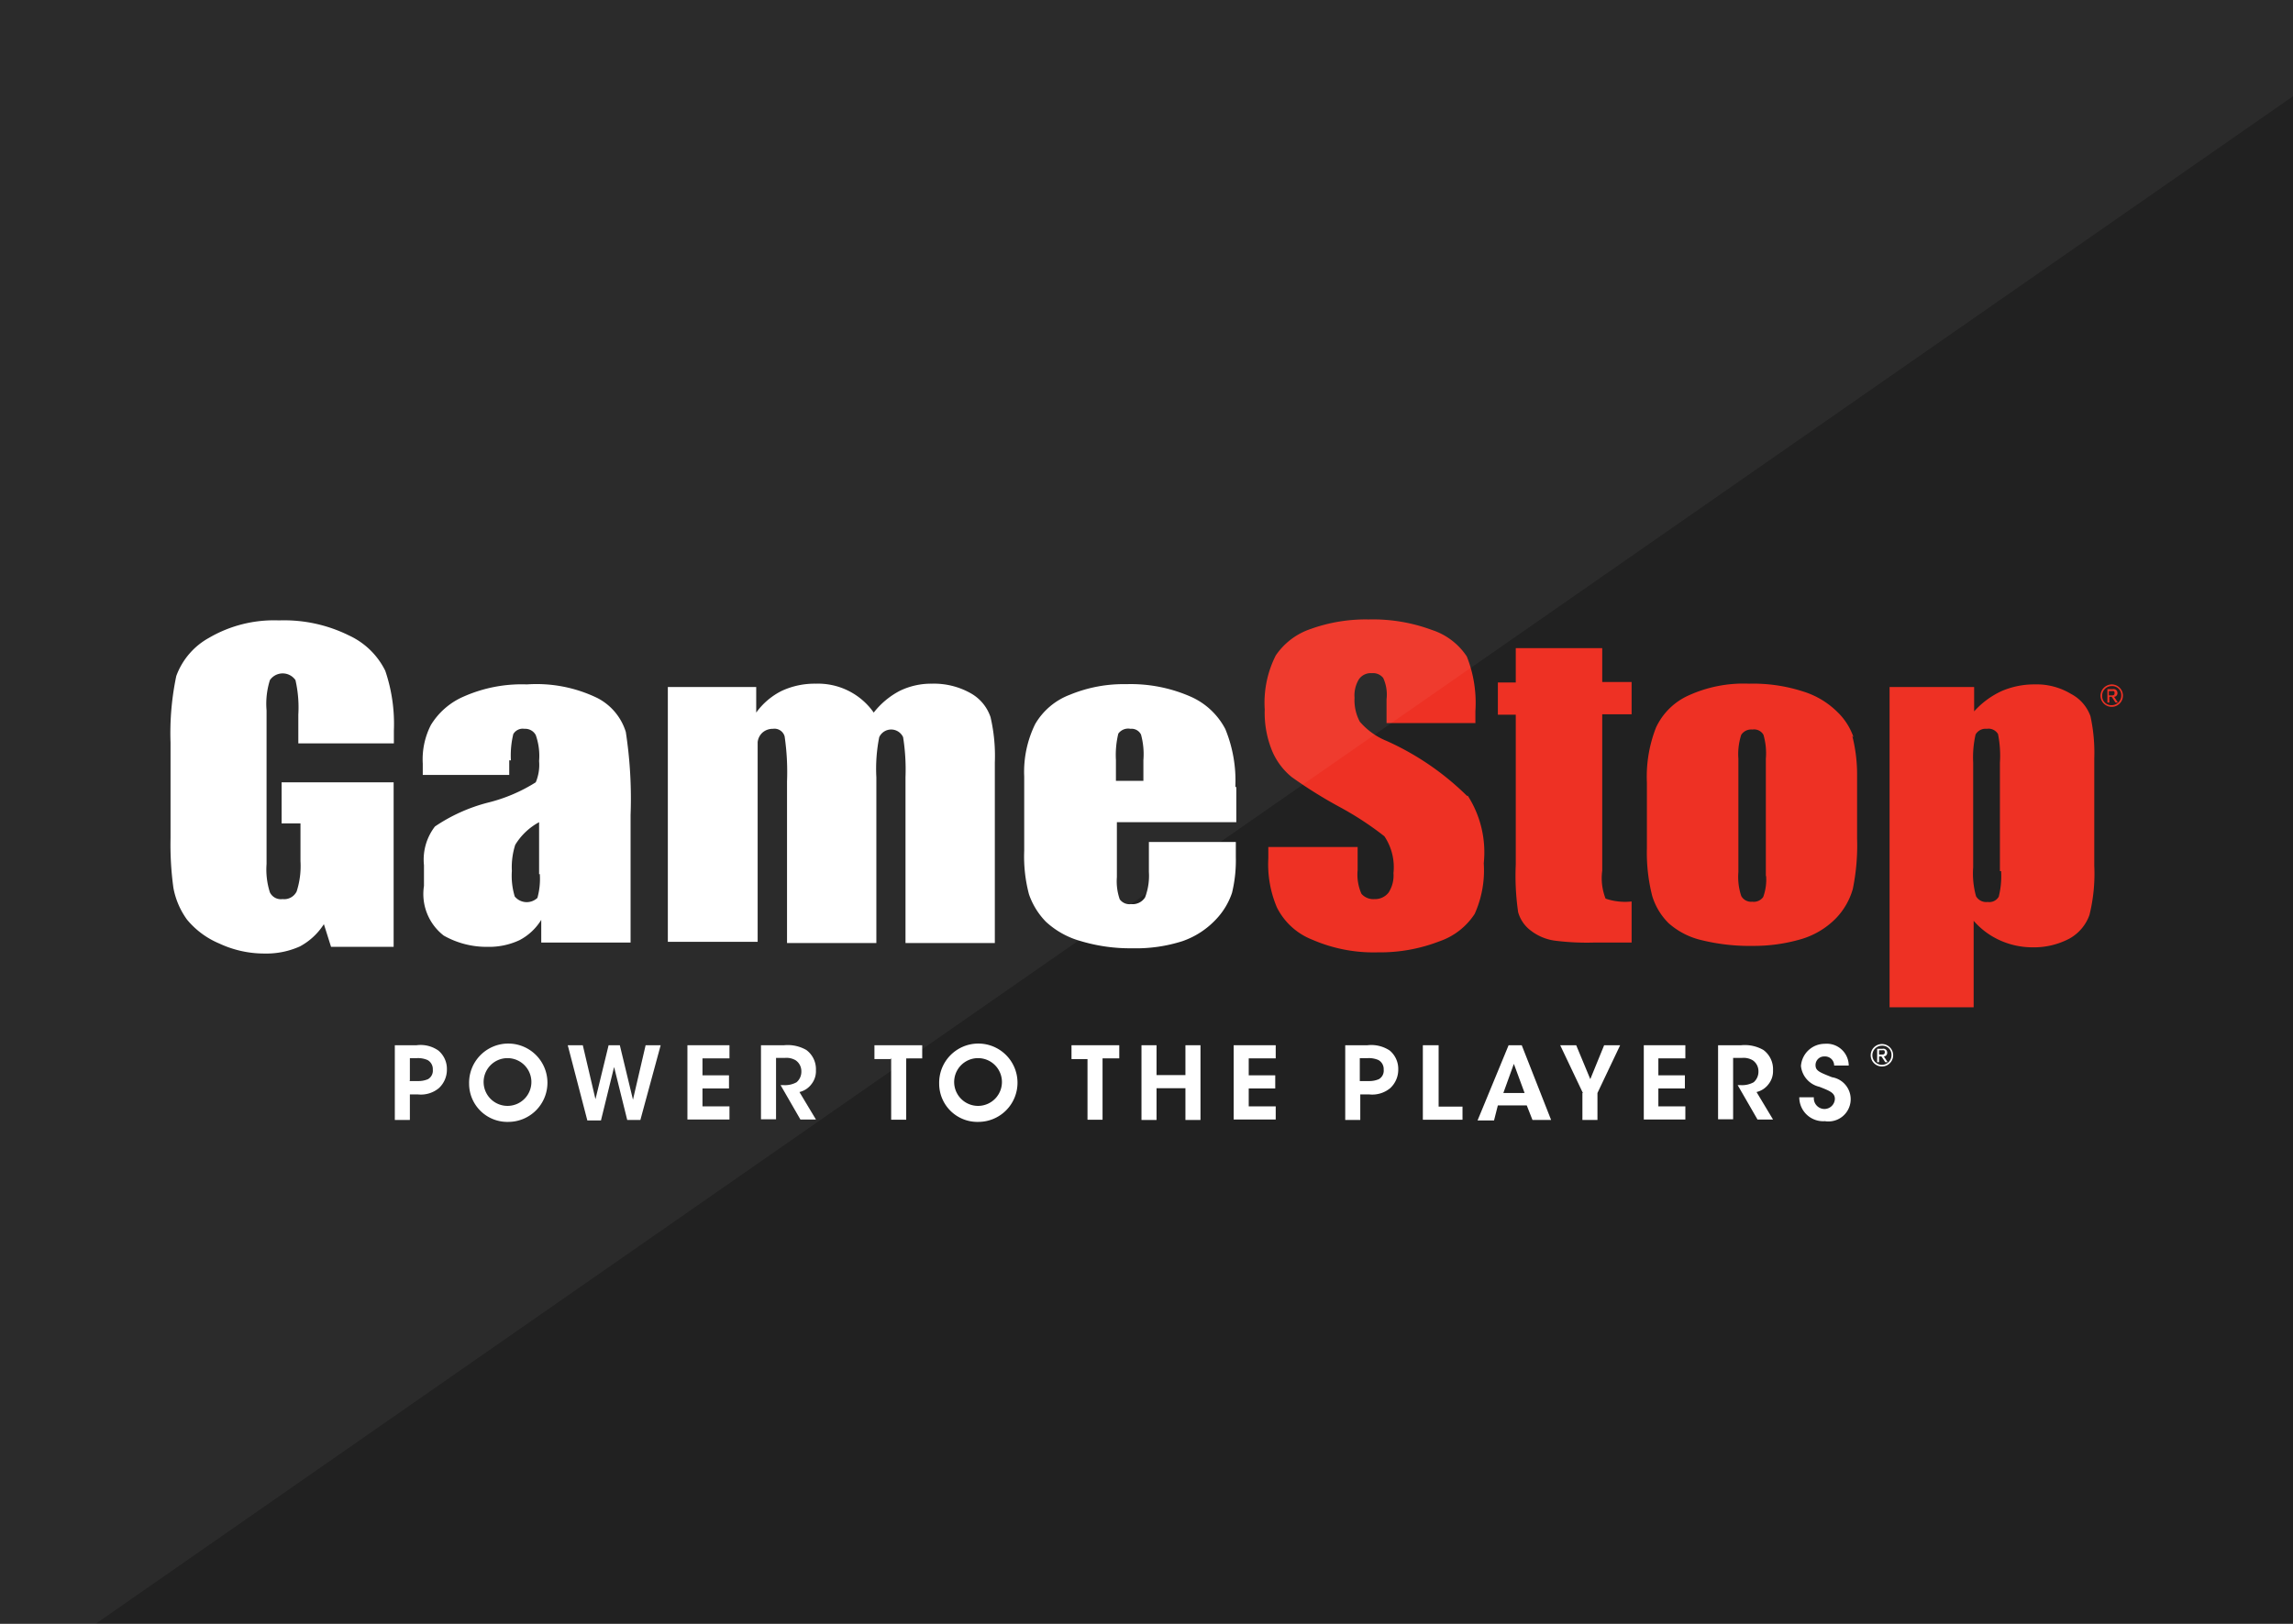
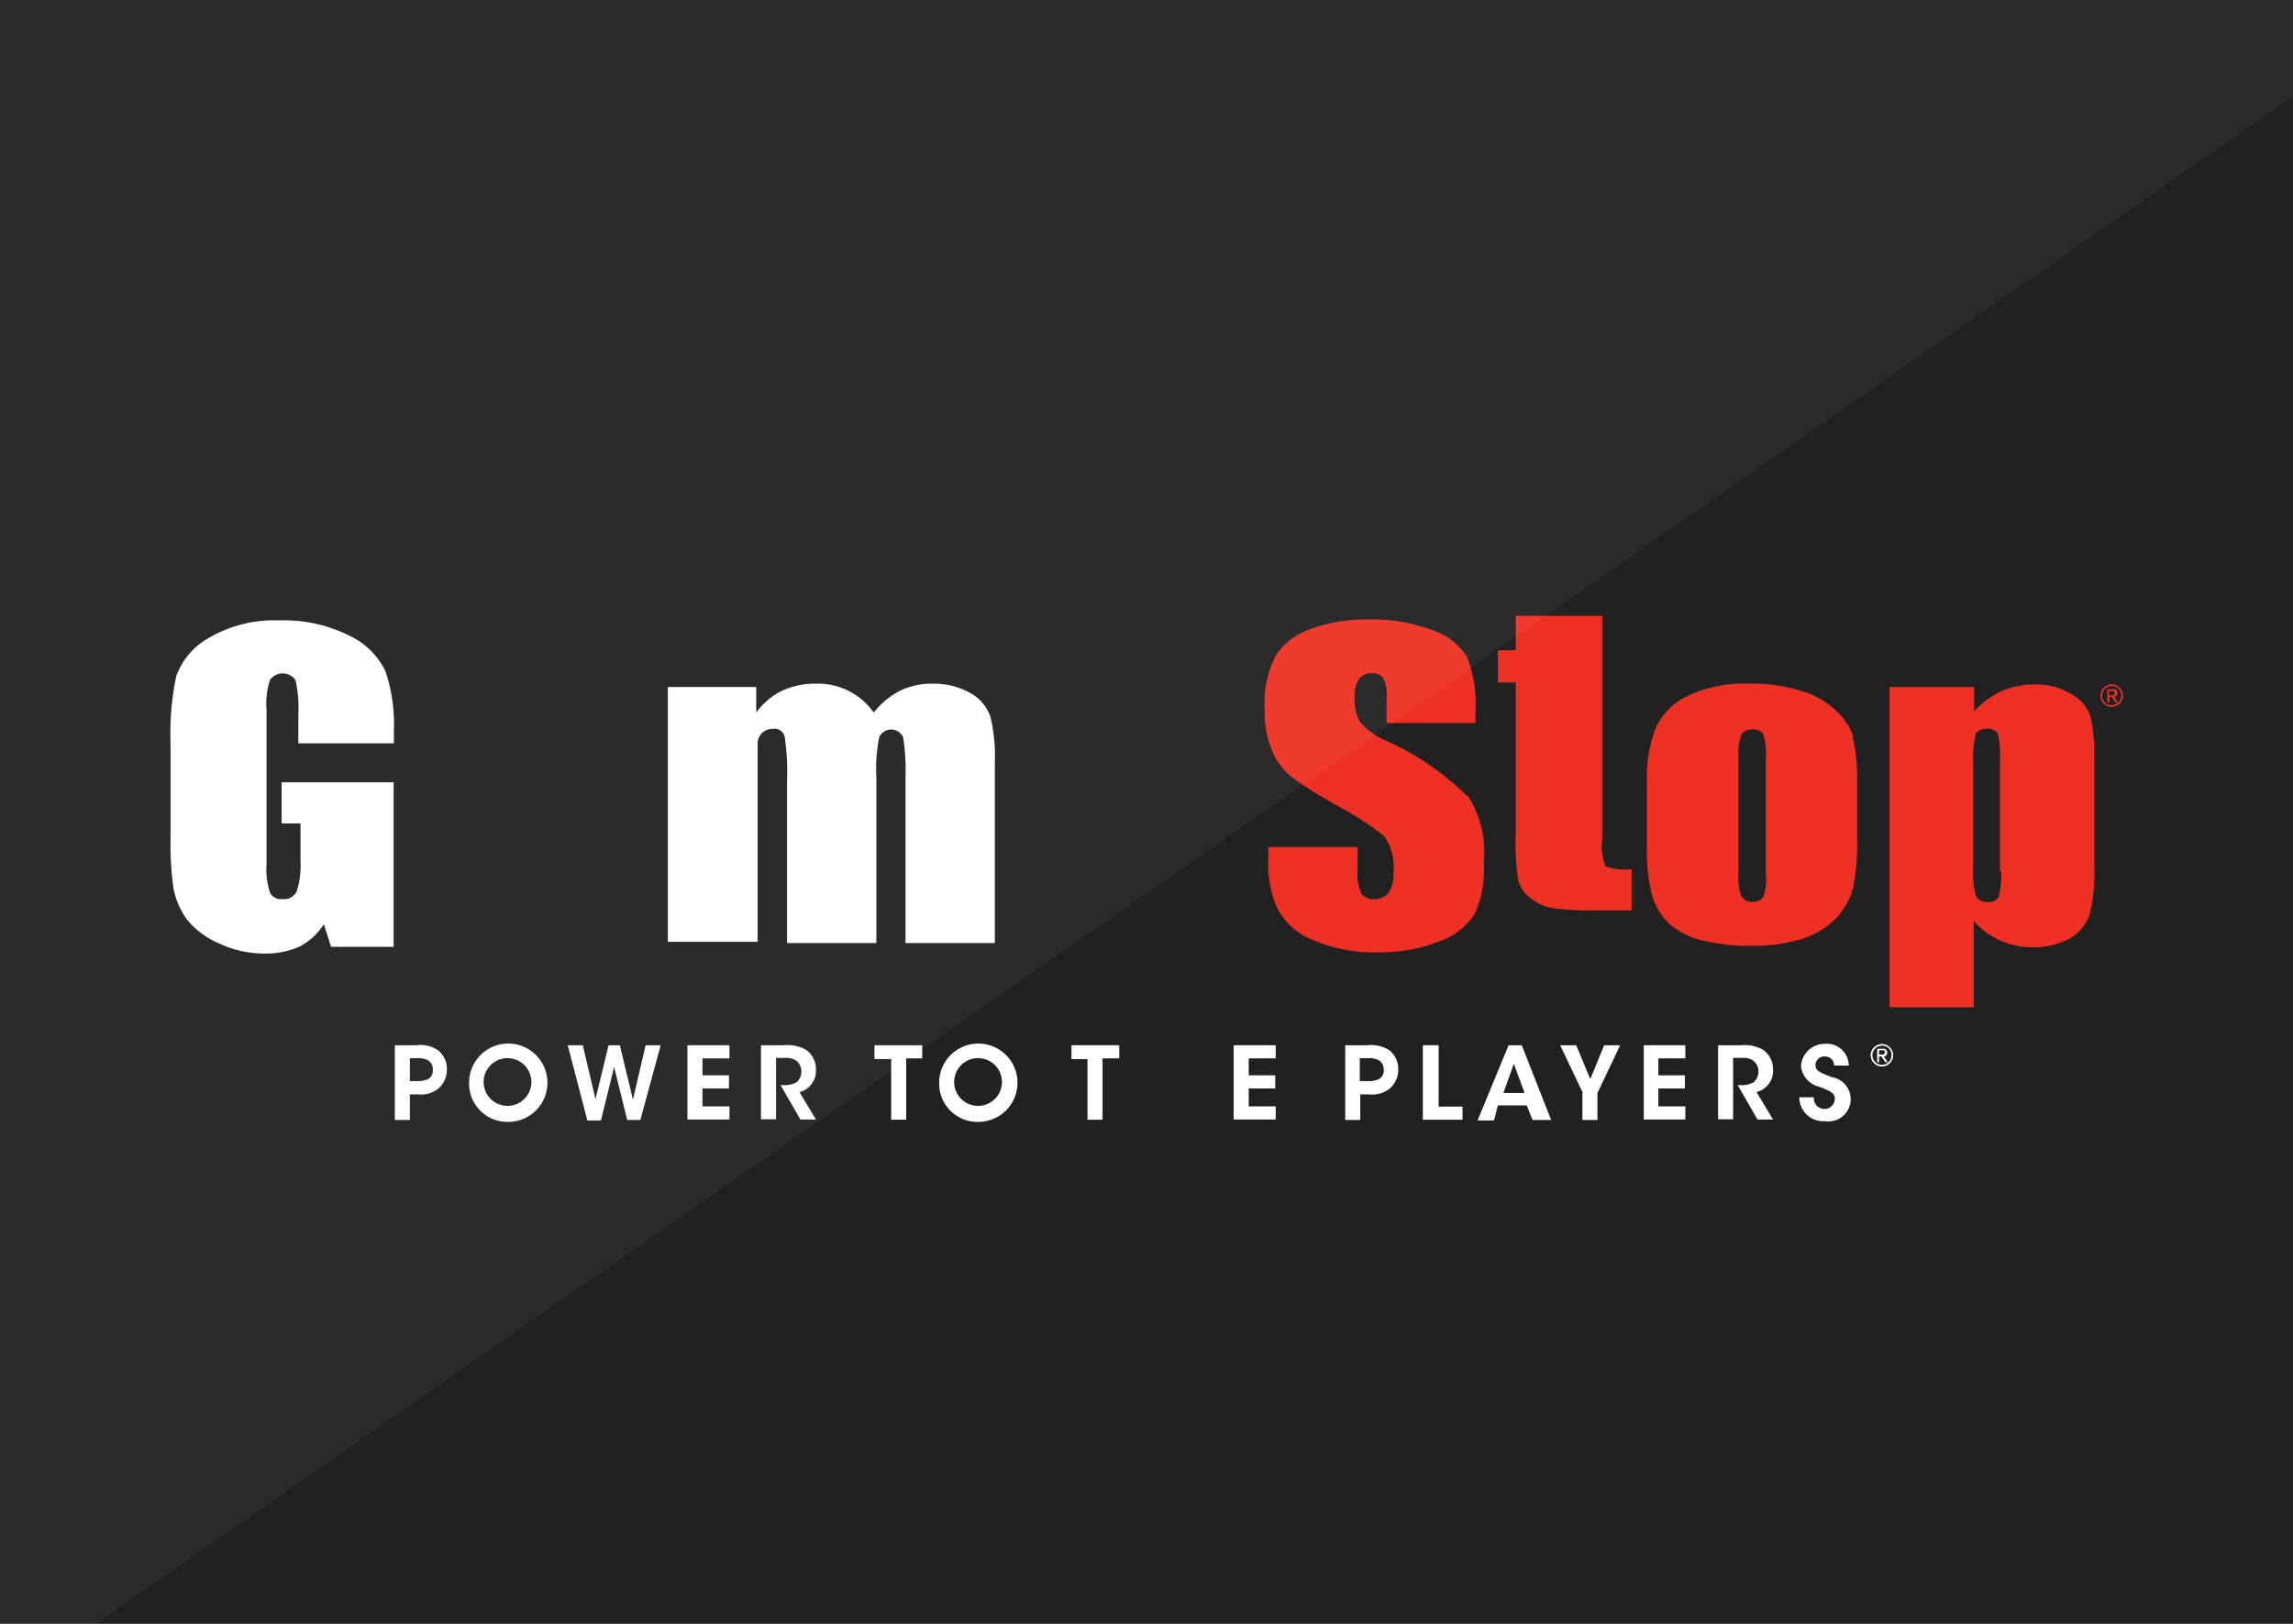
<svg xmlns="http://www.w3.org/2000/svg" viewBox="0 0 96 68">
  <defs>
    <style>.a{fill:#212121;}.b,.d{fill:#fff;}.c{fill:#ee3124;}.d{opacity:0.05;}</style>
  </defs>
  <title>GameStopGiftCard</title>
  <rect class="a" width="96" height="68" />
  <path class="b" d="M508.28,387a1.3,1.3,0,0,1,.91.22,1,1,0,0,1,.36.79,1.05,1.05,0,0,1-.34.79,1.18,1.18,0,0,1-.87.26H508v1.07h-0.63V387h0.95Zm-0.32,1.5h0.38a1,1,0,0,0,.42-0.08,0.41,0.41,0,0,0,.2-0.4,0.43,0.43,0,0,0-.22-0.4,1,1,0,0,0-.44-0.08H508v0.95Z" transform="translate(-490.84 -343.23)" />
  <path class="b" d="M510.48,388.61a1.64,1.64,0,1,1,1.64,1.6,1.6,1.6,0,0,1-1.64-1.6h0Zm0.61,0a1,1,0,1,0,1-1.07,1,1,0,0,0-1,1.07h0Z" transform="translate(-490.84 -343.23)" />
  <path class="b" d="M514.61,387h0.63l0.53,2.26,0.55-2.26h0.47l0.55,2.28,0.53-2.28h0.63l-0.85,3.13H517.1l-0.55-2.22L516,390.15h-0.57Z" transform="translate(-490.84 -343.23)" />
  <path class="b" d="M519.62,387h1.76v0.55h-1.13v0.71h1.11v0.55h-1.11v0.75h1.13v0.55h-1.76V387Z" transform="translate(-490.84 -343.23)" />
  <path class="b" d="M522.72,387h0.95a1.56,1.56,0,0,1,.93.2,1,1,0,0,1,.4.85,0.87,0.87,0,0,1-.18.57,0.88,0.88,0,0,1-.51.34l0.69,1.15h-0.65l-0.83-1.44h0.12a1,1,0,0,0,.55-0.12,0.58,0.58,0,0,0,.2-0.46,0.55,0.55,0,0,0-.24-0.46,0.75,0.75,0,0,0-.44-0.1h-0.38v2.57H522.7V387h0Z" transform="translate(-490.84 -343.23)" />
  <path class="b" d="M528.12,387.58h-0.67V387h2v0.55h-0.67v2.57h-0.63v-2.57Z" transform="translate(-490.84 -343.23)" />
  <path class="b" d="M530.16,388.61a1.64,1.64,0,1,1,1.64,1.6,1.6,1.6,0,0,1-1.64-1.6h0Zm0.63,0a1,1,0,1,0,1-1.07,1,1,0,0,0-1,1.07h0Z" transform="translate(-490.84 -343.23)" />
  <path class="b" d="M536.37,387.58H535.7V387h2v0.55H537v2.57h-0.63v-2.57Z" transform="translate(-490.84 -343.23)" />
-   <path class="b" d="M538.63,390.15V387h0.63v1.25h1.21V387h0.63v3.13h-0.63v-1.33h-1.21v1.33h-0.63Z" transform="translate(-490.84 -343.23)" />
  <path class="b" d="M542.49,387h1.76v0.55h-1.13v0.71h1.11v0.55h-1.11v0.75h1.13v0.55h-1.76V387h0Z" transform="translate(-490.84 -343.23)" />
  <path class="b" d="M548.09,387a1.4,1.4,0,0,1,.93.22,1,1,0,0,1,.36.79,1.05,1.05,0,0,1-.34.79,1.18,1.18,0,0,1-.87.26h-0.38v1.07h-0.63V387h0.93Zm-0.32,1.5h0.38a1,1,0,0,0,.42-0.08,0.41,0.41,0,0,0,.2-0.4,0.43,0.43,0,0,0-.22-0.4,1,1,0,0,0-.44-0.08h-0.34v0.95h0Z" transform="translate(-490.84 -343.23)" />
  <path class="b" d="M550.44,387h0.63v2.57h1v0.55h-1.66V387Z" transform="translate(-490.84 -343.23)" />
  <path class="b" d="M553.39,390.15H552.7L554,387h0.55l1.23,3.13H555l-0.24-.61h-1.21Zm0.83-2.37L553.78,389h0.89Z" transform="translate(-490.84 -343.23)" />
  <path class="b" d="M557.11,389l-0.95-2h0.67l0.59,1.42L558,387h0.67l-0.95,2v1.13h-0.63V389Z" transform="translate(-490.84 -343.23)" />
  <path class="b" d="M559.66,387h1.74v0.55h-1.13v0.71h1.11v0.55h-1.11v0.75h1.13v0.55h-1.74V387Z" transform="translate(-490.84 -343.23)" />
  <path class="b" d="M562.79,387h0.95a1.56,1.56,0,0,1,.93.2,1,1,0,0,1,.4.85,0.87,0.87,0,0,1-.18.57,0.88,0.88,0,0,1-.51.34l0.69,1.15h-0.65l-0.83-1.44h0.12a1,1,0,0,0,.55-0.12,0.58,0.58,0,0,0,.2-0.46,0.55,0.55,0,0,0-.24-0.46,0.75,0.75,0,0,0-.44-0.1H563.4v2.57h-0.63V387h0Z" transform="translate(-490.84 -343.23)" />
  <path class="b" d="M566.78,389.18a0.45,0.45,0,0,0,.44.49,0.44,0.44,0,0,0,.44-0.42c0-.26-0.22-0.34-0.65-0.51a1,1,0,0,1-.77-0.87,1,1,0,0,1,1-.93,0.92,0.92,0,0,1,1,.91h-0.61a0.38,0.38,0,0,0-.4-0.38,0.36,0.36,0,0,0-.38.36c0,0.24.16,0.3,0.69,0.51a0.93,0.93,0,0,1-.3,1.84,1,1,0,0,1-1.07-1h0.59v0Z" transform="translate(-490.84 -343.23)" />
-   <path class="b" d="M513.44,379.83a3,3,0,0,1-.1,1,0.65,0.65,0,0,1-.95-0.06,3,3,0,0,1-.12-1.07,3.08,3.08,0,0,1,.14-1.09,2.63,2.63,0,0,1,1-.95v2.18h0Zm-1.21-4.75a3.79,3.79,0,0,1,.1-1.11,0.46,0.46,0,0,1,.47-0.22,0.5,0.5,0,0,1,.47.26,2.62,2.62,0,0,1,.14,1.09,1.87,1.87,0,0,1-.14.89,6.79,6.79,0,0,1-2,.85,7.1,7.1,0,0,0-2.22,1,2.27,2.27,0,0,0-.46,1.62v0.87a2.2,2.2,0,0,0,.83,2.08,3.64,3.64,0,0,0,1.84.47,3,3,0,0,0,1.33-.28,2.34,2.34,0,0,0,.91-0.85v0.95h3.74v-5.34a18.36,18.36,0,0,0-.2-3.48,2.39,2.39,0,0,0-1.19-1.42,5.84,5.84,0,0,0-2.95-.57,6,6,0,0,0-2.65.51,3,3,0,0,0-1.37,1.19,3.15,3.15,0,0,0-.34,1.62v0.47h3.62v-0.61h0.06Z" transform="translate(-490.84 -343.23)" />
  <path class="b" d="M522.5,372.07v1a2.93,2.93,0,0,1,1.07-.91,3.27,3.27,0,0,1,1.42-.3,2.85,2.85,0,0,1,2.43,1.21,3.35,3.35,0,0,1,1.09-.91,3,3,0,0,1,1.35-.3,3.13,3.13,0,0,1,1.62.4,1.8,1.8,0,0,1,.83,1,7.15,7.15,0,0,1,.18,1.9v7.56h-3.74v-6.94a8.6,8.6,0,0,0-.1-1.68,0.55,0.55,0,0,0-1,0,6.76,6.76,0,0,0-.12,1.68v6.94h-3.74v-6.77a10.25,10.25,0,0,0-.1-1.88,0.44,0.44,0,0,0-.49-0.32,0.65,0.65,0,0,0-.44.16,0.63,0.63,0,0,0-.2.4c0,0.16,0,.49,0,1v7.36H518.8V372h3.7v0Z" transform="translate(-490.84 -343.23)" />
-   <path class="b" d="M537.56,375.93v-0.87a3.79,3.79,0,0,1,.1-1.11,0.51,0.51,0,0,1,.51-0.2,0.44,0.44,0,0,1,.44.24,3.11,3.11,0,0,1,.1,1.07v0.87h-1.15Zm5,0.24a5.69,5.69,0,0,0-.42-2.41,3,3,0,0,0-1.48-1.37,6.24,6.24,0,0,0-2.67-.51,5.88,5.88,0,0,0-2.35.44,2.85,2.85,0,0,0-1.46,1.23,4.54,4.54,0,0,0-.46,2.2v3.11a6.17,6.17,0,0,0,.2,1.82,3.08,3.08,0,0,0,.71,1.15,3.55,3.55,0,0,0,1.46.81,7.19,7.19,0,0,0,2.16.3,6.37,6.37,0,0,0,2.1-.3,3.49,3.49,0,0,0,1.38-.89,3,3,0,0,0,.69-1.13,5.79,5.79,0,0,0,.16-1.5v-0.63h-3.64v1.25a2.54,2.54,0,0,1-.16,1.07,0.62,0.62,0,0,1-.59.28,0.5,0.5,0,0,1-.47-0.2,2.28,2.28,0,0,1-.12-0.93v-2.3h5v-1.46h0Z" transform="translate(-490.84 -343.23)" />
-   <path class="c" d="M557.92,370.35v1.44h1.23v1.35h-1.23v6.55a2.35,2.35,0,0,0,.14,1.17,2.52,2.52,0,0,0,1.09.12v1.72h-1.56a10.61,10.61,0,0,1-1.66-.08,2.12,2.12,0,0,1-1-.42,1.45,1.45,0,0,1-.53-0.77,10.59,10.59,0,0,1-.1-2v-6.27h-0.75v-1.35h0.75v-1.44h3.62Z" transform="translate(-490.84 -343.23)" />
+   <path class="c" d="M557.92,370.35v1.44h1.23h-1.23v6.55a2.35,2.35,0,0,0,.14,1.17,2.52,2.52,0,0,0,1.09.12v1.72h-1.56a10.61,10.61,0,0,1-1.66-.08,2.12,2.12,0,0,1-1-.42,1.45,1.45,0,0,1-.53-0.77,10.59,10.59,0,0,1-.1-2v-6.27h-0.75v-1.35h0.75v-1.44h3.62Z" transform="translate(-490.84 -343.23)" />
  <path class="c" d="M564.78,379.9a2.12,2.12,0,0,1-.12.89,0.48,0.48,0,0,1-.46.2,0.47,0.47,0,0,1-.46-0.24,2.52,2.52,0,0,1-.12-1V375a2.62,2.62,0,0,1,.12-1,0.5,0.5,0,0,1,.47-0.22,0.45,0.45,0,0,1,.46.22,2.77,2.77,0,0,1,.1,1v4.93h0Zm3.66-5.8a2.68,2.68,0,0,0-.69-1.07,3.5,3.5,0,0,0-1.44-.85,6.77,6.77,0,0,0-2.24-.32,5.55,5.55,0,0,0-2.53.49,2.74,2.74,0,0,0-1.37,1.35,5.64,5.64,0,0,0-.38,2.31v2.73a7.37,7.37,0,0,0,.22,2,2.71,2.71,0,0,0,.69,1.15,3.16,3.16,0,0,0,1.38.71,8.44,8.44,0,0,0,2.16.24,7.05,7.05,0,0,0,2-.28,3.38,3.38,0,0,0,1.44-.85,2.92,2.92,0,0,0,.73-1.25,9.06,9.06,0,0,0,.18-2.12v-2.61a6.58,6.58,0,0,0-.2-1.68" transform="translate(-490.84 -343.23)" />
  <path class="c" d="M552.26,376.56a11.5,11.5,0,0,0-3.36-2.3,2.94,2.94,0,0,1-1.13-.81,1.91,1.91,0,0,1-.22-1,1.3,1.3,0,0,1,.18-0.77,0.6,0.6,0,0,1,.55-0.26,0.54,0.54,0,0,1,.47.2,1.67,1.67,0,0,1,.14.89v1h3.72V373a5.25,5.25,0,0,0-.36-2.28,2.78,2.78,0,0,0-1.46-1.11,7.09,7.09,0,0,0-2.65-.44,6.81,6.81,0,0,0-2.43.4,2.87,2.87,0,0,0-1.46,1.11,4.38,4.38,0,0,0-.46,2.26,4.19,4.19,0,0,0,.32,1.76,2.83,2.83,0,0,0,.81,1.07,19,19,0,0,0,2,1.25,13.2,13.2,0,0,1,1.88,1.23,2.32,2.32,0,0,1,.38,1.54,1.33,1.33,0,0,1-.2.81,0.71,0.71,0,0,1-.59.28,0.66,0.66,0,0,1-.55-0.22,2,2,0,0,1-.16-1V378.7h-3.74v0.47a4.63,4.63,0,0,0,.36,2.06,2.79,2.79,0,0,0,1.48,1.35,6.43,6.43,0,0,0,2.75.53,6.86,6.86,0,0,0,2.57-.46,2.87,2.87,0,0,0,1.48-1.15,4.44,4.44,0,0,0,.38-2.12,4.39,4.39,0,0,0-.67-2.83" transform="translate(-490.84 -343.23)" />
  <path class="c" d="M574.62,379.71a3.54,3.54,0,0,1-.1,1.07,0.45,0.45,0,0,1-.46.22,0.49,0.49,0,0,1-.49-0.24,3.54,3.54,0,0,1-.12-1.21v-4.39a4.32,4.32,0,0,1,.1-1.17,0.48,0.48,0,0,1,.47-0.24,0.46,0.46,0,0,1,.47.22,4.55,4.55,0,0,1,.08,1.19v4.55h0ZM569.95,372v13.41h3.52v-3.62a3.21,3.21,0,0,0,1.13.83,3.31,3.31,0,0,0,1.33.28,3.18,3.18,0,0,0,1.54-.36,1.83,1.83,0,0,0,.85-1,7.22,7.22,0,0,0,.2-2.06V375a7.2,7.2,0,0,0-.16-1.78,1.7,1.7,0,0,0-.81-0.93,2.8,2.8,0,0,0-1.54-.4,3.43,3.43,0,0,0-1.37.28,3.53,3.53,0,0,0-1.15.85V372h-3.54Z" transform="translate(-490.84 -343.23)" />
  <path class="b" d="M507.33,374.36h-4v-1.21a5.11,5.11,0,0,0-.12-1.44,0.65,0.65,0,0,0-1.07,0,3.3,3.3,0,0,0-.14,1.27v6.43a3.14,3.14,0,0,0,.14,1.19,0.51,0.51,0,0,0,.53.28,0.58,0.58,0,0,0,.59-0.32,3.46,3.46,0,0,0,.16-1.27v-1.58h-0.79v-1.72h4.69v6.89H504.7l-0.3-.95a2.72,2.72,0,0,1-1,.93,3.42,3.42,0,0,1-1.48.3,4.44,4.44,0,0,1-1.9-.42,3.51,3.51,0,0,1-1.35-1,3.27,3.27,0,0,1-.57-1.33,13.23,13.23,0,0,1-.12-2.08v-4a11.61,11.61,0,0,1,.24-2.79,3,3,0,0,1,1.37-1.6,5.39,5.39,0,0,1,2.93-.73,6.11,6.11,0,0,1,2.93.63,3.17,3.17,0,0,1,1.52,1.48,6.91,6.91,0,0,1,.36,2.51v0.59h0Z" transform="translate(-490.84 -343.23)" />
  <path class="b" d="M569.63,386.95a0.47,0.47,0,1,1-.47.47A0.47,0.47,0,0,1,569.63,386.95Zm0,0.87a0.4,0.4,0,0,0,.4-0.4,0.38,0.38,0,0,0-.4-0.4A0.4,0.4,0,0,0,569.63,387.82Zm-0.2-.67h0.22a0.16,0.16,0,0,1,.2.16,0.15,0.15,0,0,1-.14.16l0.16,0.24h-0.1l-0.16-.24h-0.1v0.24h-0.08v-0.55Zm0.1,0.24h0.08c0.08,0,.14,0,0.14-0.1s-0.06-.08-0.12-0.08h-0.12v0.18h0Z" transform="translate(-490.84 -343.23)" />
  <path class="c" d="M579.25,371.89a0.47,0.47,0,1,1-.47.47A0.48,0.48,0,0,1,579.25,371.89Zm0,0.87a0.4,0.4,0,0,0,.4-0.4,0.38,0.38,0,0,0-.4-0.4,0.4,0.4,0,0,0-.4.4A0.38,0.38,0,0,0,579.25,372.76Zm-0.18-.67h0.22a0.16,0.16,0,0,1,.2.16,0.15,0.15,0,0,1-.14.16l0.16,0.24h-0.1l-0.16-.24h-0.1v0.24h-0.08v-0.55h0Zm0.08,0.26h0.08c0.08,0,.14,0,0.14-0.1s-0.06-.08-0.12-0.08h-0.12v0.18h0Z" transform="translate(-490.84 -343.23)" />
  <polyline class="d" points="4 68 0 68 0 0 96 0 96 4.03" />
</svg>